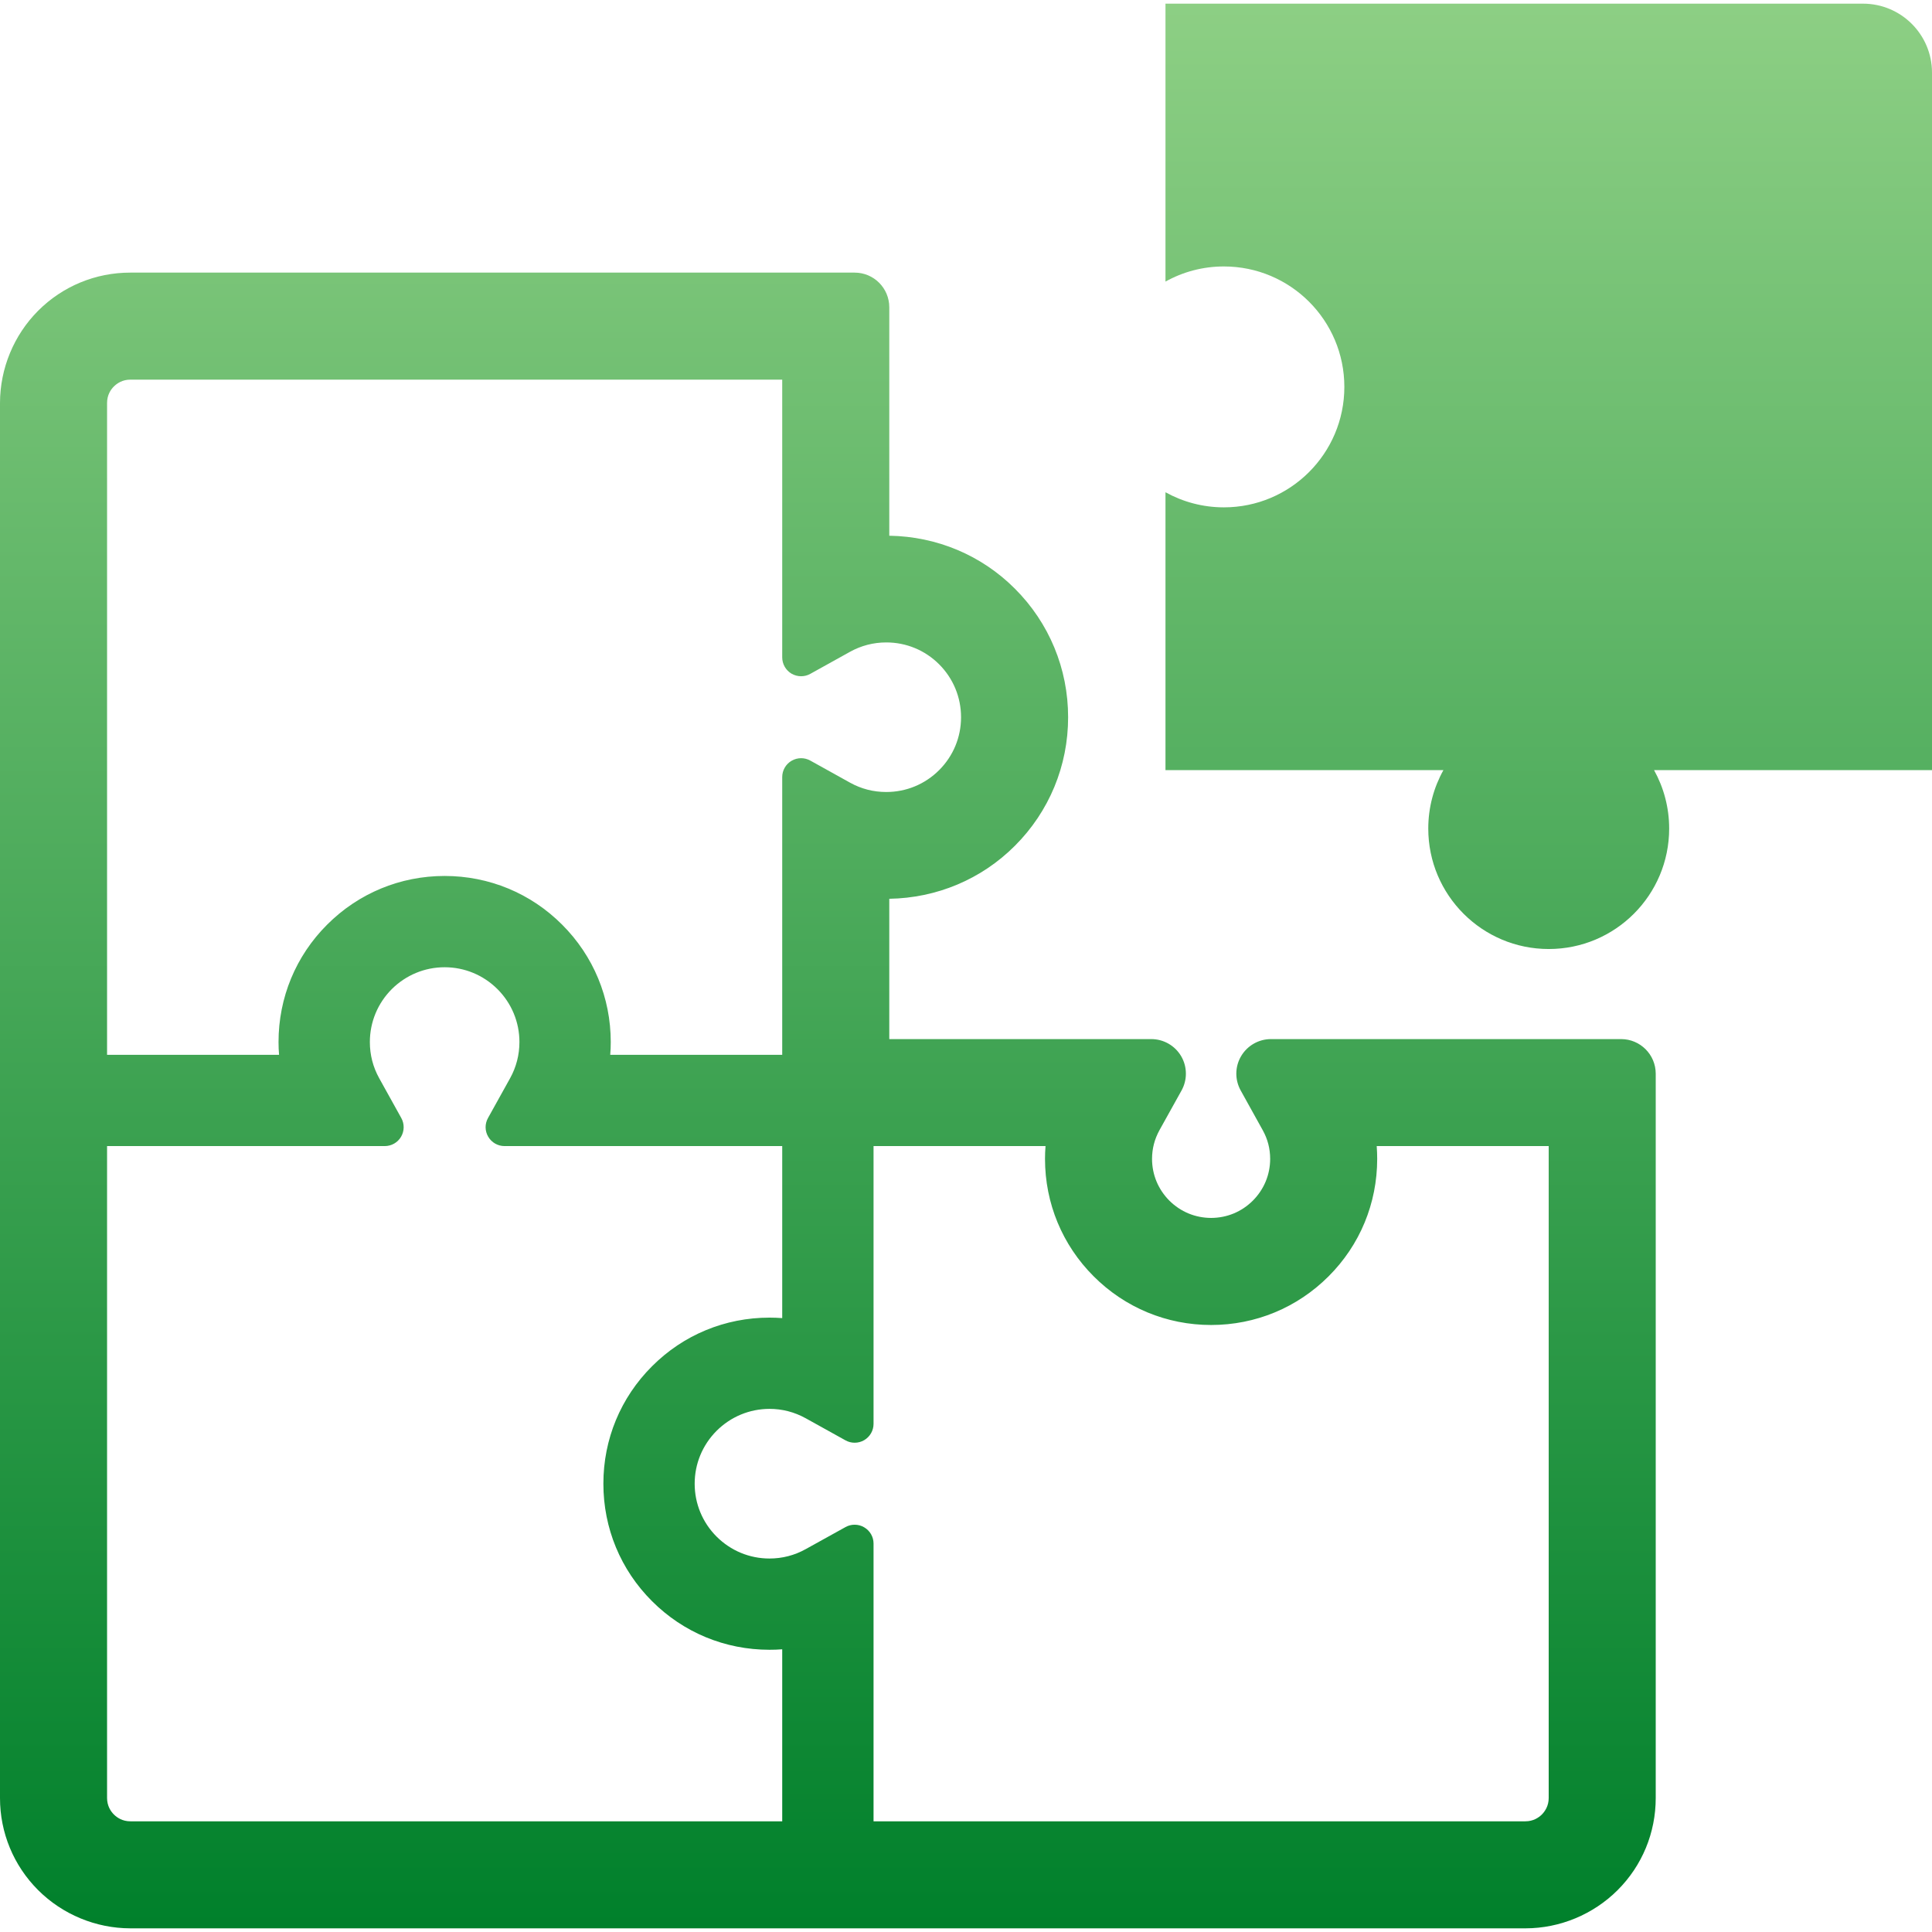
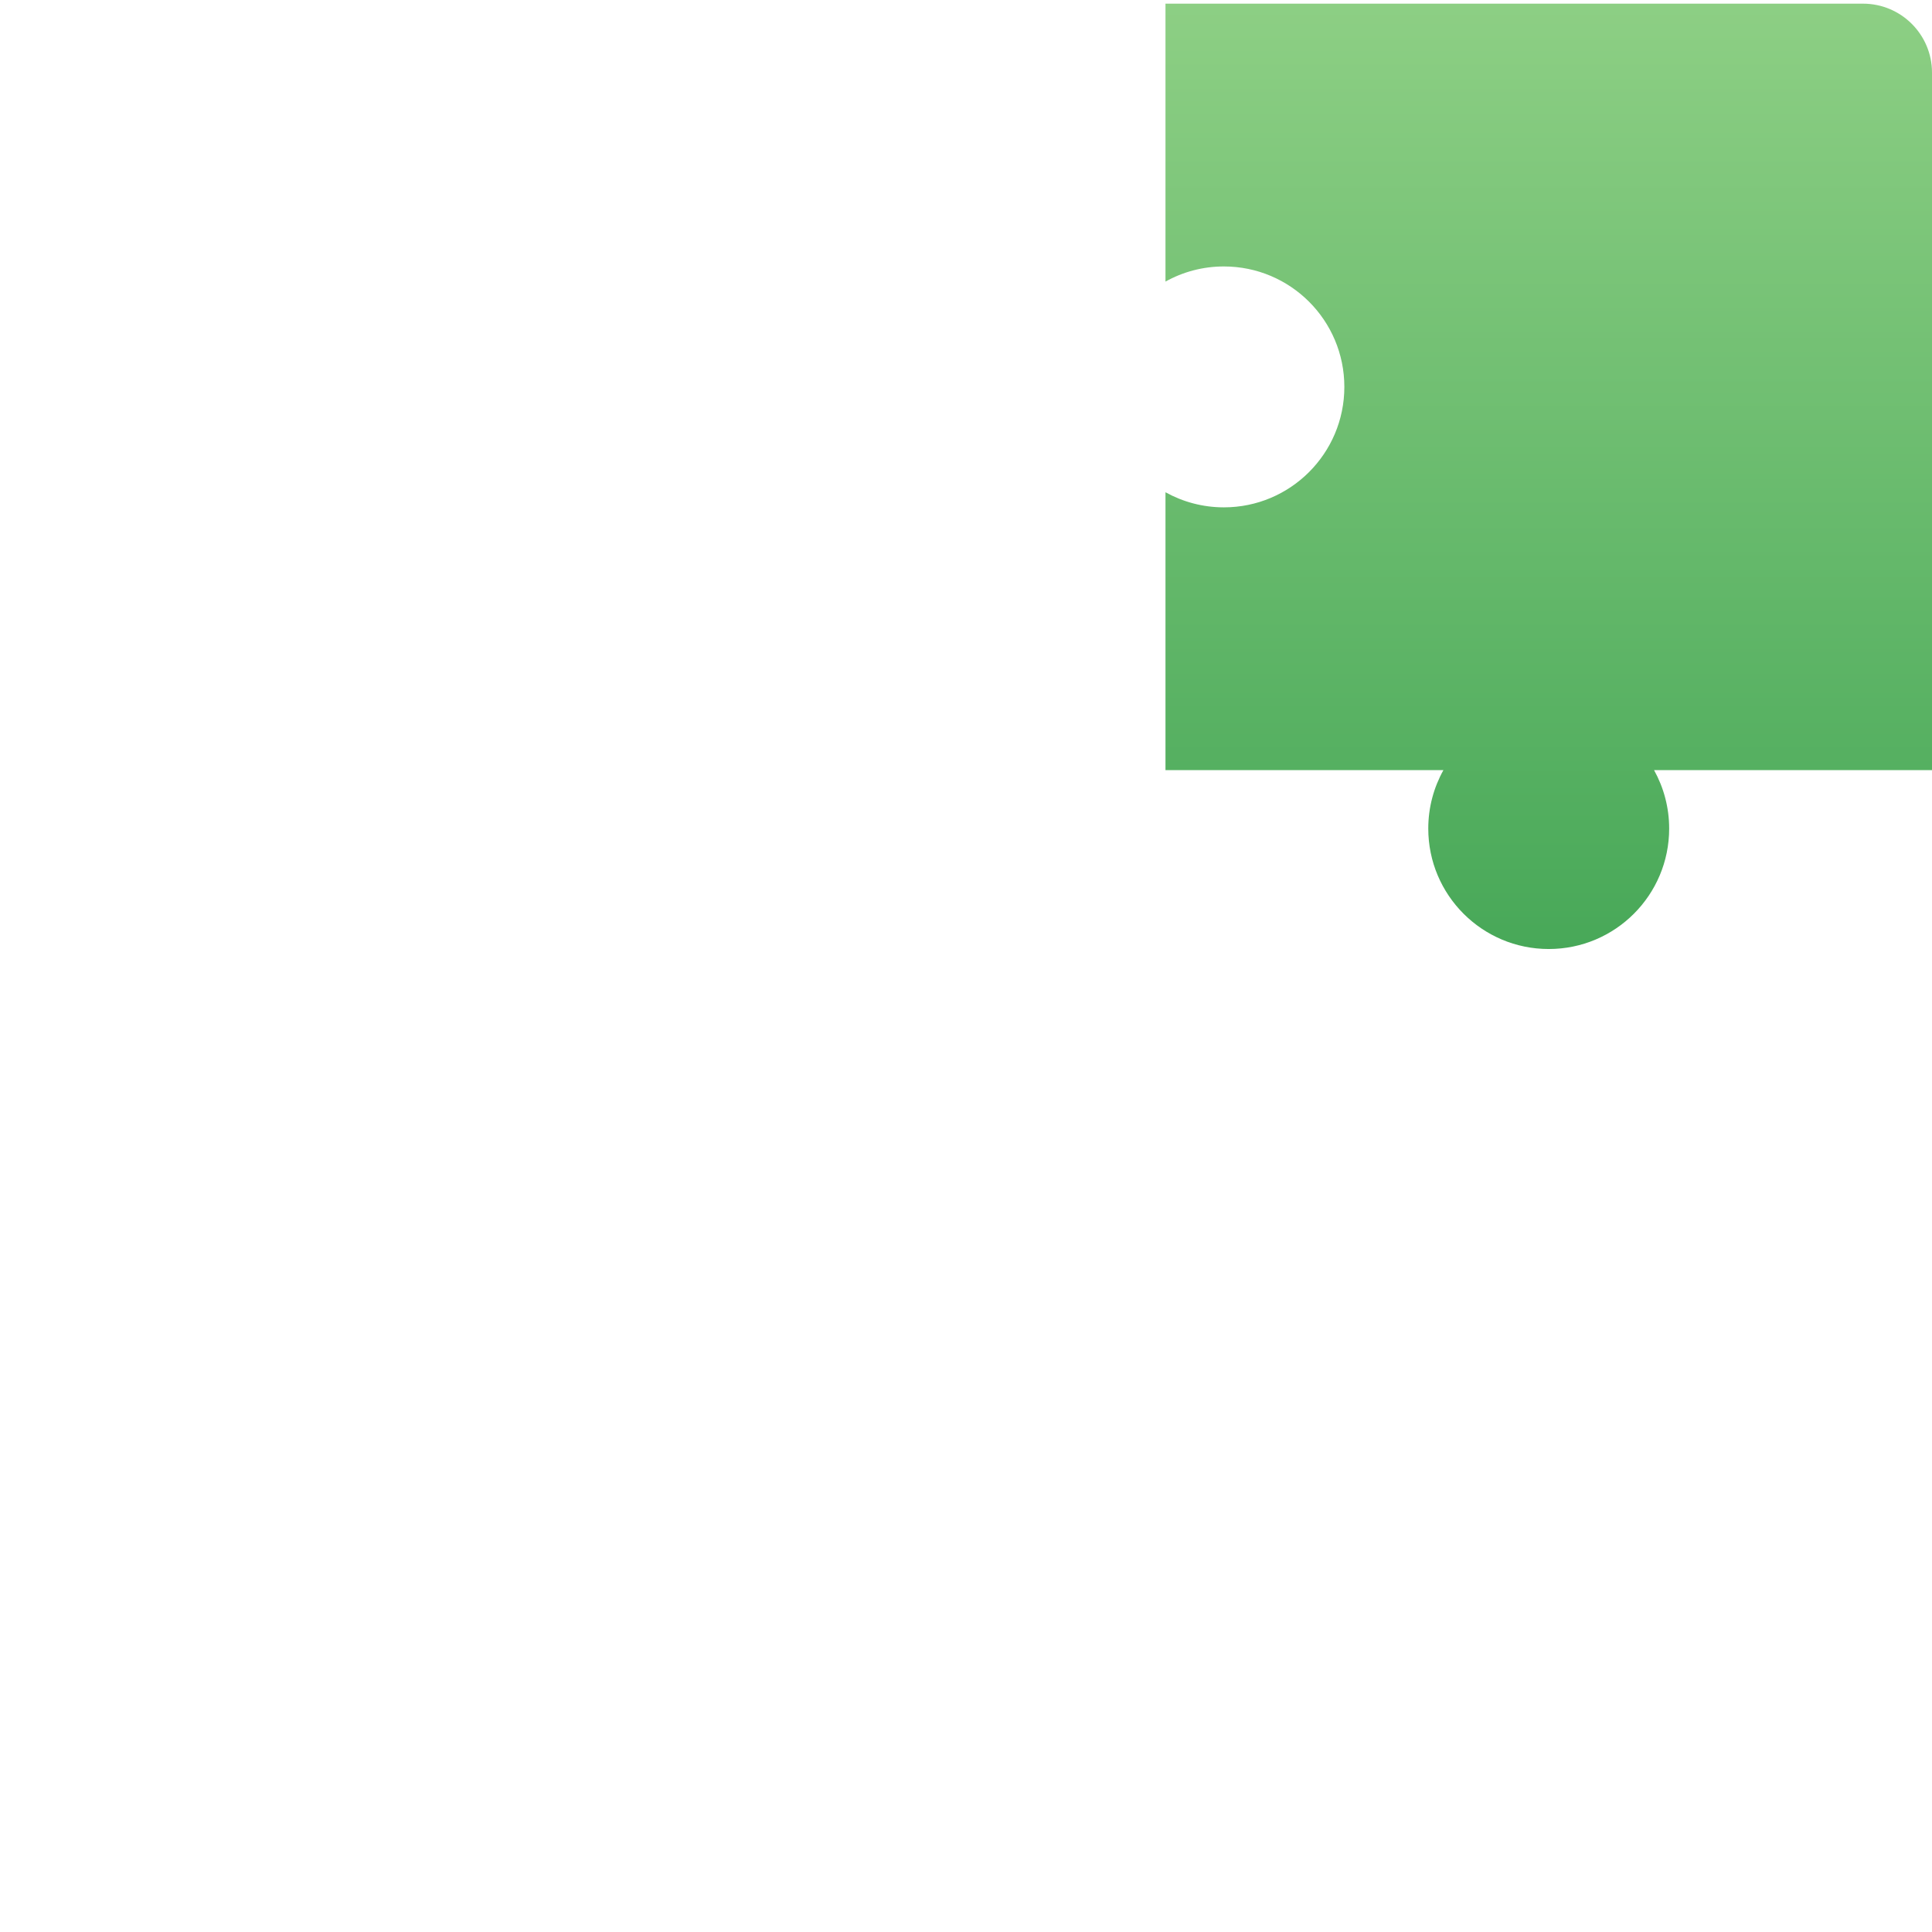
<svg xmlns="http://www.w3.org/2000/svg" width="48" height="48" viewBox="0 0 48 48" fill="none">
  <g clip-path="url(#clip0_151_497)">
    <path d="M48 1.804C48 0.858 47.232 0.091 46.286 0.091H28.956V6.996C29.386 6.756 29.881 6.62 30.407 6.62C32.06 6.62 33.4 7.959 33.4 9.613C33.4 11.264 32.06 12.605 30.407 12.605C29.881 12.605 29.386 12.468 28.956 12.23V19.134H35.861C35.622 19.564 35.485 20.059 35.485 20.585C35.485 22.238 36.825 23.578 38.478 23.578C40.131 23.578 41.47 22.238 41.47 20.585C41.47 20.059 41.333 19.564 41.095 19.134H48V1.804Z" fill="url(#paint0_linear_151_497)" />
-     <path d="M40.276 25.816H31.577C31.272 25.816 30.991 25.977 30.836 26.238L30.845 26.224L30.835 26.24C30.756 26.373 30.716 26.524 30.716 26.675C30.716 26.818 30.753 26.963 30.825 27.093L31.373 28.081C31.496 28.303 31.556 28.537 31.557 28.792C31.556 29.186 31.405 29.549 31.127 29.829C30.848 30.107 30.484 30.258 30.09 30.259C29.696 30.258 29.332 30.107 29.052 29.829L29.053 29.83C28.774 29.549 28.623 29.185 28.622 28.792C28.623 28.537 28.684 28.303 28.806 28.08L29.355 27.093C29.427 26.963 29.463 26.819 29.463 26.675C29.463 26.524 29.424 26.373 29.344 26.238C29.189 25.976 28.907 25.816 28.603 25.816H22.094V22.33C23.27 22.311 24.381 21.848 25.214 21.014C26.066 20.164 26.538 19.024 26.537 17.82C26.538 16.614 26.065 15.474 25.214 14.625C24.382 13.791 23.27 13.328 22.094 13.31V7.633C22.093 7.158 21.709 6.773 21.233 6.773H3.239C2.376 6.772 1.557 7.11 0.948 7.72C0.344 8.325 0.001 9.155 1.24181e-06 10.012V44.67C-0.001 45.532 0.338 46.351 0.948 46.96C1.553 47.564 2.382 47.908 3.239 47.909H37.901C38.755 47.908 39.584 47.564 40.189 46.96C40.799 46.351 41.137 45.533 41.136 44.67V26.676C41.136 26.201 40.751 25.816 40.276 25.816ZM2.66 10.012C2.66 9.814 2.752 9.678 2.828 9.603C2.906 9.525 3.041 9.432 3.239 9.432H19.434V16.332C19.434 16.498 19.522 16.652 19.665 16.737C19.739 16.779 19.821 16.801 19.903 16.801C19.982 16.801 20.06 16.782 20.131 16.742L21.118 16.194C21.396 16.04 21.7 15.961 22.019 15.961C22.515 15.961 22.982 16.154 23.333 16.505C23.684 16.857 23.877 17.324 23.877 17.82C23.877 18.315 23.684 18.782 23.333 19.133C22.982 19.484 22.515 19.677 22.019 19.677C21.699 19.677 21.396 19.599 21.119 19.445L20.131 18.896C20.06 18.857 19.982 18.837 19.903 18.837C19.821 18.837 19.739 18.859 19.665 18.902C19.522 18.986 19.434 19.14 19.434 19.306V26.207H15.161C15.17 26.1 15.174 25.994 15.174 25.89C15.174 24.786 14.744 23.75 13.965 22.972C13.187 22.192 12.15 21.763 11.047 21.763C9.944 21.763 8.908 22.192 8.129 22.971C7.349 23.749 6.92 24.786 6.92 25.889C6.92 25.994 6.924 26.1 6.933 26.207H2.66V10.012ZM19.434 45.25H3.239C3.041 45.25 2.906 45.157 2.83 45.081C2.752 45.003 2.66 44.868 2.66 44.67V28.474H9.56C9.726 28.474 9.88 28.386 9.964 28.243C10.048 28.1 10.051 27.923 9.97 27.777L9.422 26.79C9.267 26.511 9.189 26.208 9.189 25.89C9.189 25.394 9.383 24.927 9.732 24.576C10.085 24.225 10.552 24.031 11.047 24.031C11.542 24.031 12.009 24.225 12.36 24.575C12.711 24.927 12.905 25.394 12.905 25.889C12.905 26.209 12.826 26.512 12.673 26.789L12.124 27.777C12.043 27.923 12.045 28.1 12.13 28.242C12.214 28.386 12.368 28.474 12.534 28.474H19.434V32.748C19.328 32.74 19.222 32.736 19.117 32.736C18.014 32.736 16.977 33.165 16.2 33.944C15.419 34.723 14.99 35.759 14.991 36.862C14.99 37.964 15.419 39.002 16.199 39.78C16.977 40.559 18.014 40.988 19.117 40.988C19.223 40.988 19.329 40.985 19.434 40.976V45.25ZM38.477 44.67C38.477 44.868 38.384 45.002 38.308 45.08C38.23 45.157 38.095 45.25 37.898 45.25H21.703V38.349C21.703 38.183 21.615 38.03 21.471 37.946C21.398 37.902 21.316 37.881 21.233 37.881C21.155 37.881 21.077 37.9 21.006 37.94L20.017 38.488C19.74 38.642 19.437 38.721 19.117 38.721C18.622 38.721 18.155 38.527 17.804 38.177C17.453 37.826 17.259 37.358 17.259 36.863C17.259 36.366 17.453 35.9 17.804 35.548C18.155 35.198 18.622 35.004 19.117 35.003C19.435 35.003 19.738 35.082 20.017 35.236L21.006 35.785C21.077 35.825 21.155 35.844 21.234 35.844C21.316 35.844 21.398 35.823 21.471 35.78C21.615 35.695 21.703 35.542 21.703 35.375V28.474H25.976C25.967 28.58 25.963 28.686 25.963 28.792C25.963 29.894 26.392 30.93 27.171 31.709C27.95 32.489 28.987 32.919 30.09 32.919C31.193 32.919 32.229 32.489 33.008 31.71C33.788 30.932 34.216 29.895 34.216 28.792C34.216 28.686 34.212 28.581 34.204 28.474H38.477L38.477 44.67Z" fill="url(#paint1_linear_151_497)" />
  </g>
  <defs>
    <linearGradient id="paint0_linear_151_497" x1="23.999" y1="0.091" x2="23.999" y2="47.909" gradientUnits="userSpaceOnUse">
      <stop stop-color="#8DCF84" />
      <stop offset="1" stop-color="#00802B" />
    </linearGradient>
    <linearGradient id="paint1_linear_151_497" x1="23.999" y1="0.091" x2="23.999" y2="47.909" gradientUnits="userSpaceOnUse">
      <stop stop-color="#8DCF84" />
      <stop offset="1" stop-color="#00802B" />
    </linearGradient>
    <clipPath id="clip0_151_497">
      <rect width="48" height="48" fill="white" />
    </clipPath>
  </defs>
</svg>